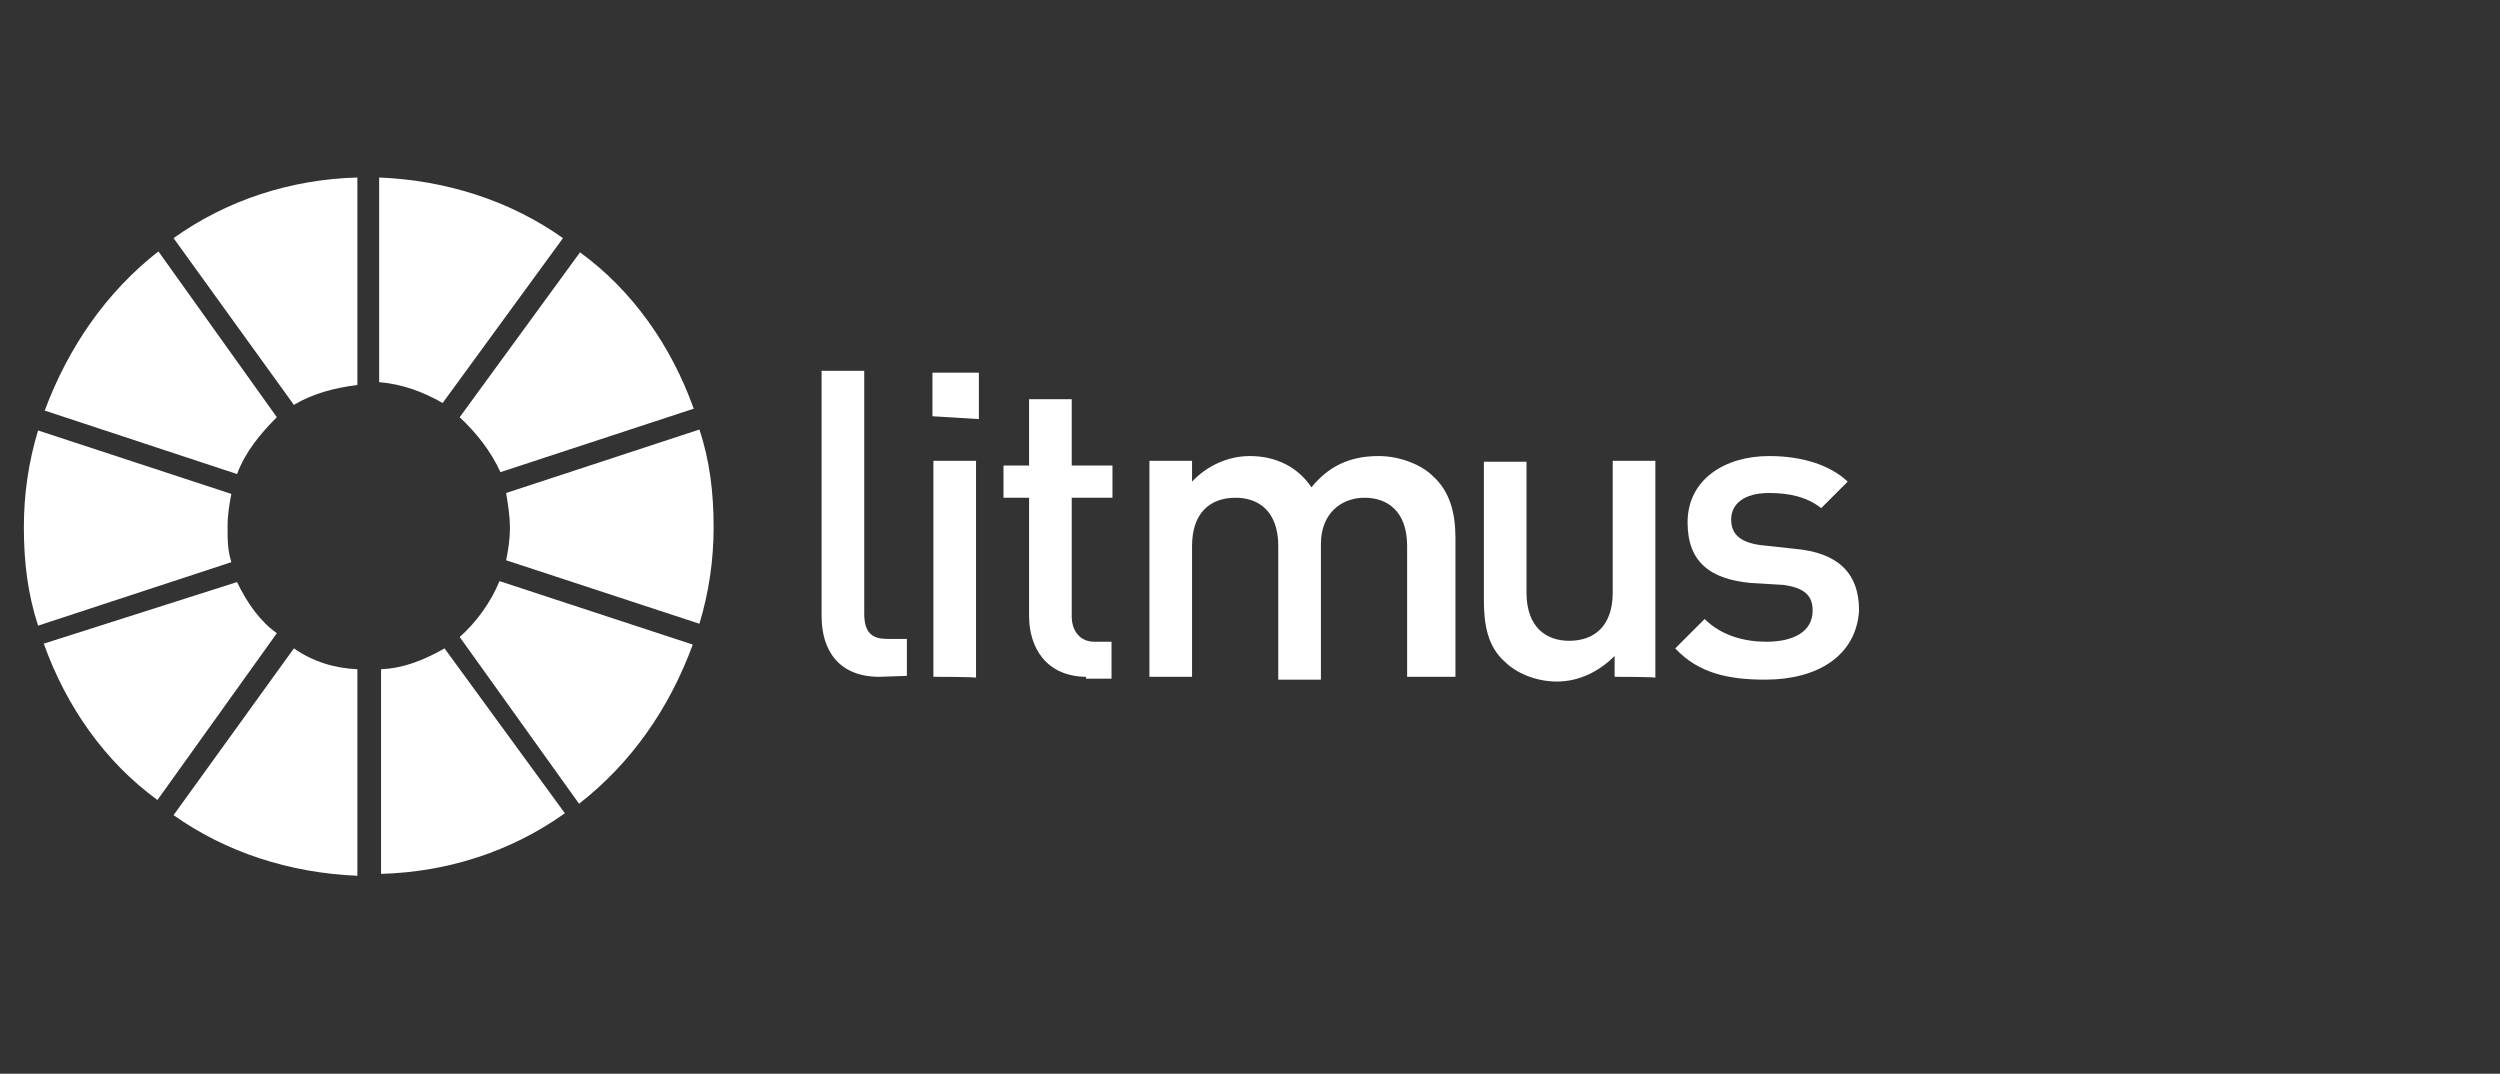
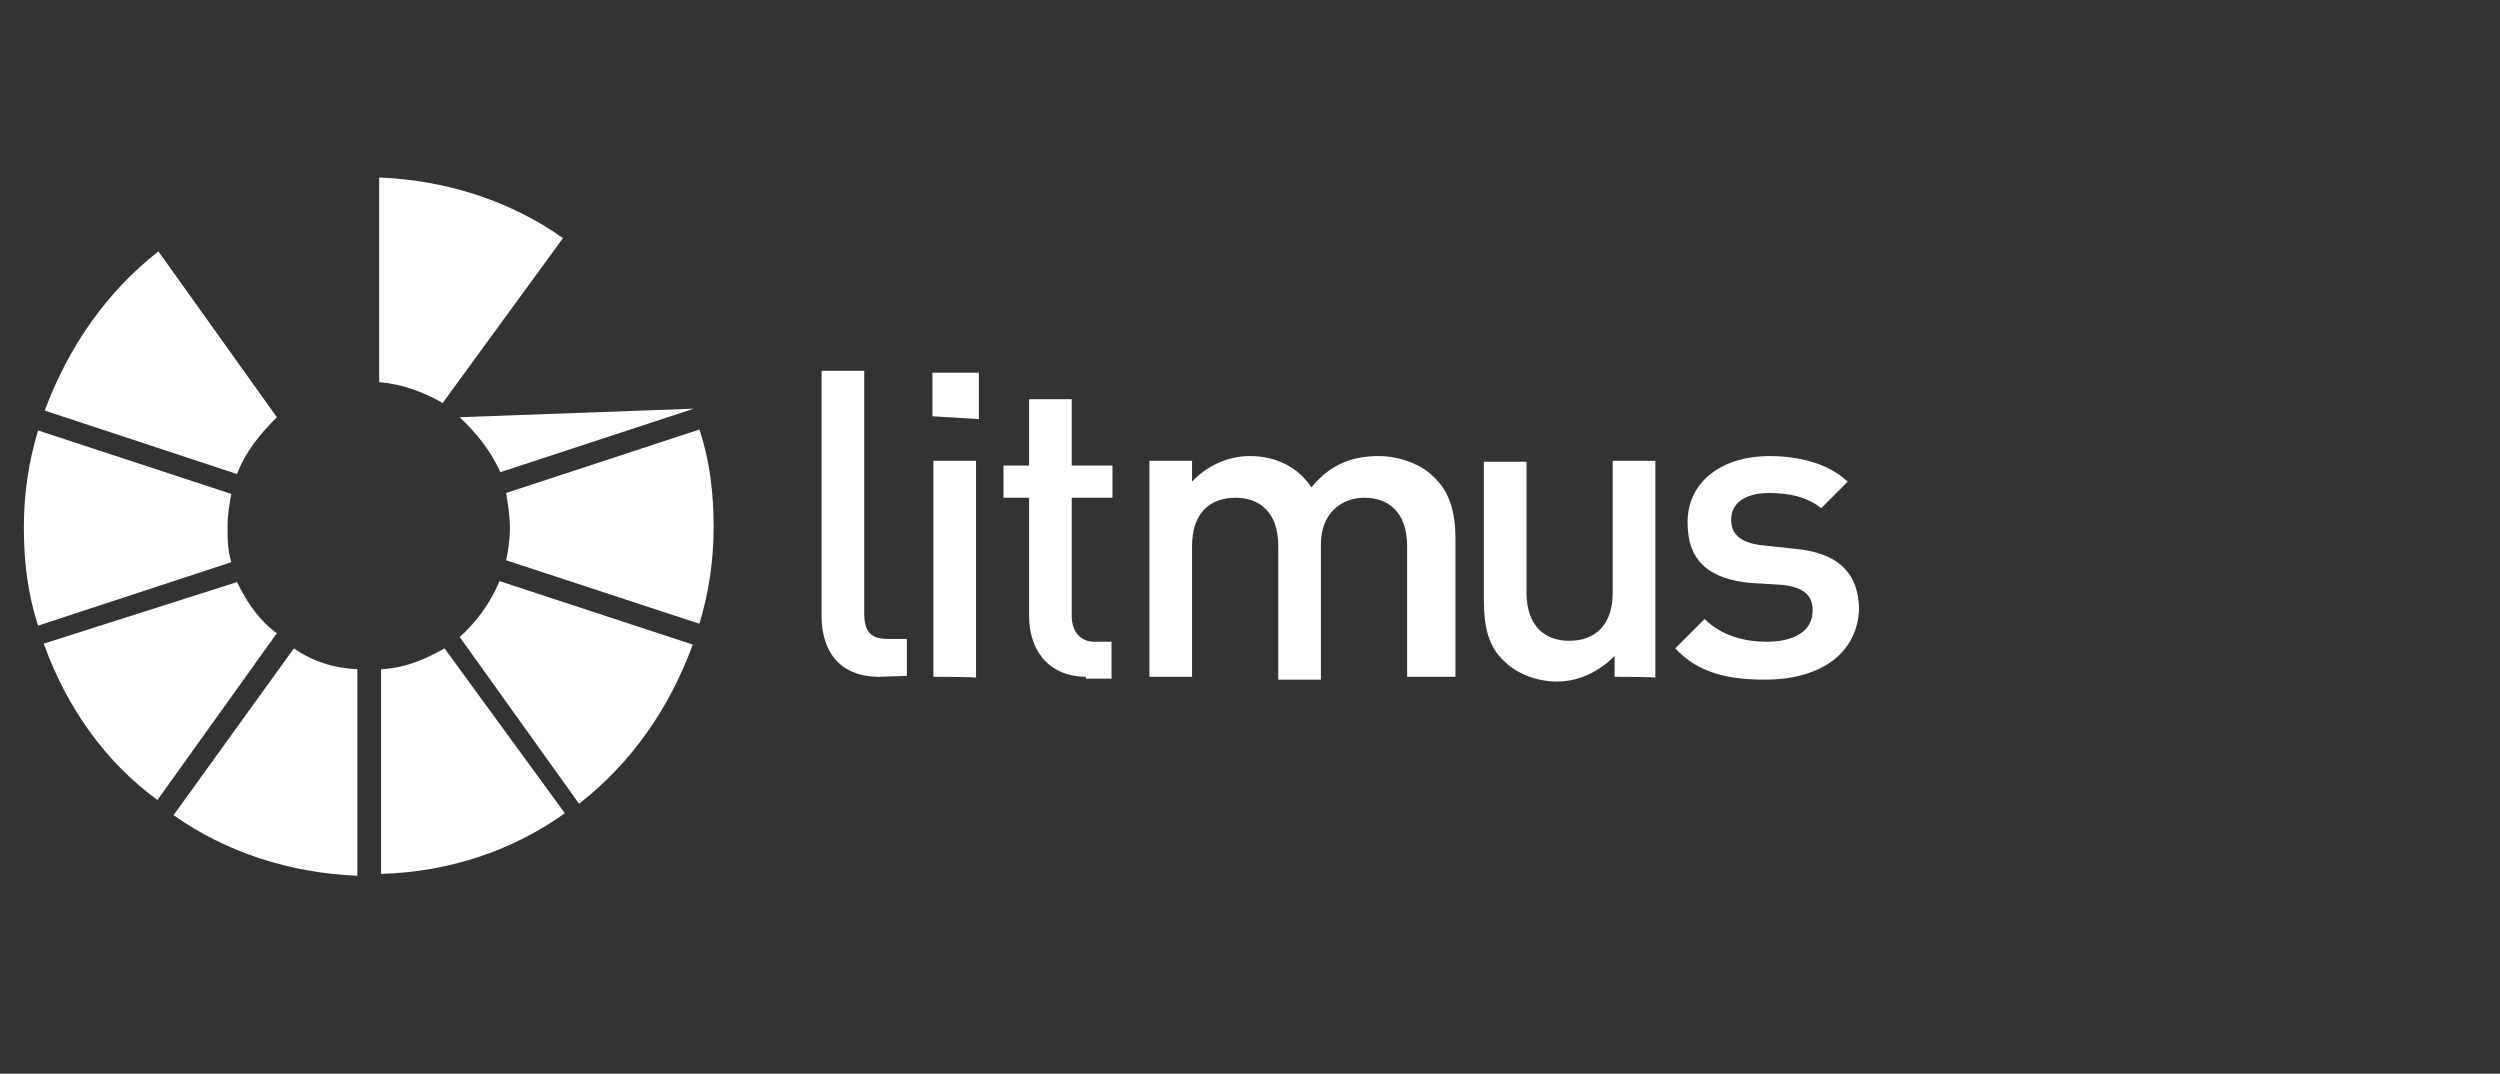
<svg xmlns="http://www.w3.org/2000/svg" version="1.1" id="Layer_1" x="0px" y="0px" viewBox="0 0 295 126.7" style="enable-background:new 0 0 295 126.7;" xml:space="preserve">
  <rect x="0" y="0" width="295" height="126.7" fill="#333333" stroke="none" />
  <style type="text/css">
	.st0{fill:#FFFFFF;}
</style>
  <g id="g908" transform="translate(2.673)">
    <g id="g24" transform="matrix(1.118,0,0,1.118,4.28,9.988)">
      <path id="path4" class="st0" d="M24.8,59.5L12.1,77.1c5.5,3.9,12.2,6.1,19.4,6.4V61.7C29.1,61.6,26.8,60.9,24.8,59.5z" />
-       <path id="path6" class="st0" d="M31.5,31.7V9.8c-7.1,0.2-13.8,2.4-19.4,6.4l12.7,17.6C26.8,32.6,29.1,32,31.5,31.7z" />
      <path id="path8" class="st0" d="M53.2,16.2c-5.5-3.9-12.2-6.1-19.4-6.4v21.6c2.4,0.2,4.6,1,6.7,2.2L53.2,16.2z" />
      <path id="path10" class="st0" d="M18.8,52.5L-1.6,59c2.4,6.7,6.5,12.5,12,16.5L23,57.9C21.3,56.7,19.9,54.8,18.8,52.5z" />
      <path id="path12" class="st0" d="M23,35.1L10.5,17.6C5,21.9,1,27.7-1.5,34.4l20.3,6.7C19.7,38.7,21.3,36.8,23,35.1z" />
      <path id="path14" class="st0" d="M17.8,46.6c0-1.2,0.2-2.4,0.4-3.4l-20.4-6.7c-1,3.3-1.5,6.7-1.5,10.2c0,3.7,0.4,7,1.5,10.4    l20.4-6.7C17.8,49.1,17.8,48.1,17.8,46.6z" />
      <path id="path16" class="st0" d="M42.3,58.3l12.6,17.6c5.5-4.3,9.5-10,12-16.8l-20.4-6.7C45.6,54.6,44.1,56.7,42.3,58.3z" />
      <path id="path18" class="st0" d="M34,61.7v21.6c7.1-0.2,13.8-2.4,19.4-6.4L40.7,59.5C38.6,60.7,36.4,61.6,34,61.7z" />
      <path id="path20" class="st0" d="M67.6,36.4l-20.4,6.7c0.2,1.2,0.4,2.4,0.4,3.7s-0.2,2.4-0.4,3.4l20.4,6.7c1-3.3,1.5-6.7,1.5-10.2    C69.1,43.1,68.7,39.7,67.6,36.4z" />
-       <path id="path22" class="st0" d="M46.6,40.9L67,34.2c-2.4-6.7-6.5-12.5-12-16.5L42.3,35.1C44.1,36.8,45.6,38.7,46.6,40.9z" />
+       <path id="path22" class="st0" d="M46.6,40.9L67,34.2L42.3,35.1C44.1,36.8,45.6,38.7,46.6,40.9z" />
    </g>
    <g id="g38" transform="matrix(1.118,0,0,1.118,1.705,9.876)">
      <path id="path26" class="st0" d="M88.9,62.6c-4.3,0-6.1-2.8-6.1-6.4V30.3h4.5v25.6c0,1.8,0.6,2.7,2.4,2.7h2.1v3.9L88.9,62.6    L88.9,62.6L88.9,62.6z" />
      <path id="path28" class="st0" d="M94.5,35.1v-4.6h4.9v4.9L94.5,35.1L94.5,35.1z M94.6,62.6V39.8h4.5v22.9    C99.1,62.6,94.6,62.6,94.6,62.6z" />
      <path id="path30" class="st0" d="M110.8,62.6c-4.3,0-6.1-3.1-6.1-6.4V43.7H102v-3.4h2.7v-7h4.5v7h4.3v3.4h-4.3v12.5    c0,1.6,0.9,2.7,2.4,2.7h1.8v3.9h-2.7V62.6z" />
      <path id="path32" class="st0" d="M144.6,62.6V48.8c0-3.7-2.1-5.1-4.5-5.1s-4.6,1.6-4.6,4.9v14.3h-4.5V48.8c0-3.7-2.1-5.1-4.5-5.1    c-2.7,0-4.6,1.6-4.6,5.1v13.8h-4.5V39.8h4.5V42c1.5-1.6,3.7-2.7,6.1-2.7c2.8,0,5.1,1.2,6.5,3.3c1.8-2.2,4-3.3,7.1-3.3    c2.2,0,4.5,0.9,5.7,2.1c1.8,1.6,2.4,3.9,2.4,6.5v14.7L144.6,62.6L144.6,62.6z" />
      <path id="path34" class="st0" d="M166.5,62.6v-2.2c-1.6,1.6-3.7,2.7-6.1,2.7c-2.2,0-4.3-0.9-5.5-2.1c-1.8-1.6-2.2-3.9-2.2-6.5    V39.9h4.5v13.8c0,3.7,2.1,5.1,4.5,5.1c2.7,0,4.6-1.6,4.6-5.1V39.8h4.5v22.9C170.9,62.6,166.5,62.6,166.5,62.6z" />
      <path id="path36" class="st0" d="M182.4,62.9c-3.7,0-7-0.6-9.5-3.3l3.1-3.1c1.8,1.8,4.3,2.4,6.5,2.4c2.8,0,4.9-1,4.9-3.3    c0-1.6-0.9-2.4-3.1-2.7l-3.4-0.2c-4.3-0.4-6.7-2.2-6.7-6.4c0-4.5,3.9-7,8.6-7c3.4,0,6.4,0.9,8.3,2.7l-2.8,2.8    c-1.5-1.2-3.4-1.6-5.5-1.6c-2.7,0-4,1.2-4,2.8c0,1.5,0.9,2.4,3.1,2.7l3.7,0.4c4.3,0.4,6.7,2.4,6.7,6.5    C192,60.4,187.9,62.9,182.4,62.9z" />
    </g>
  </g>
</svg>